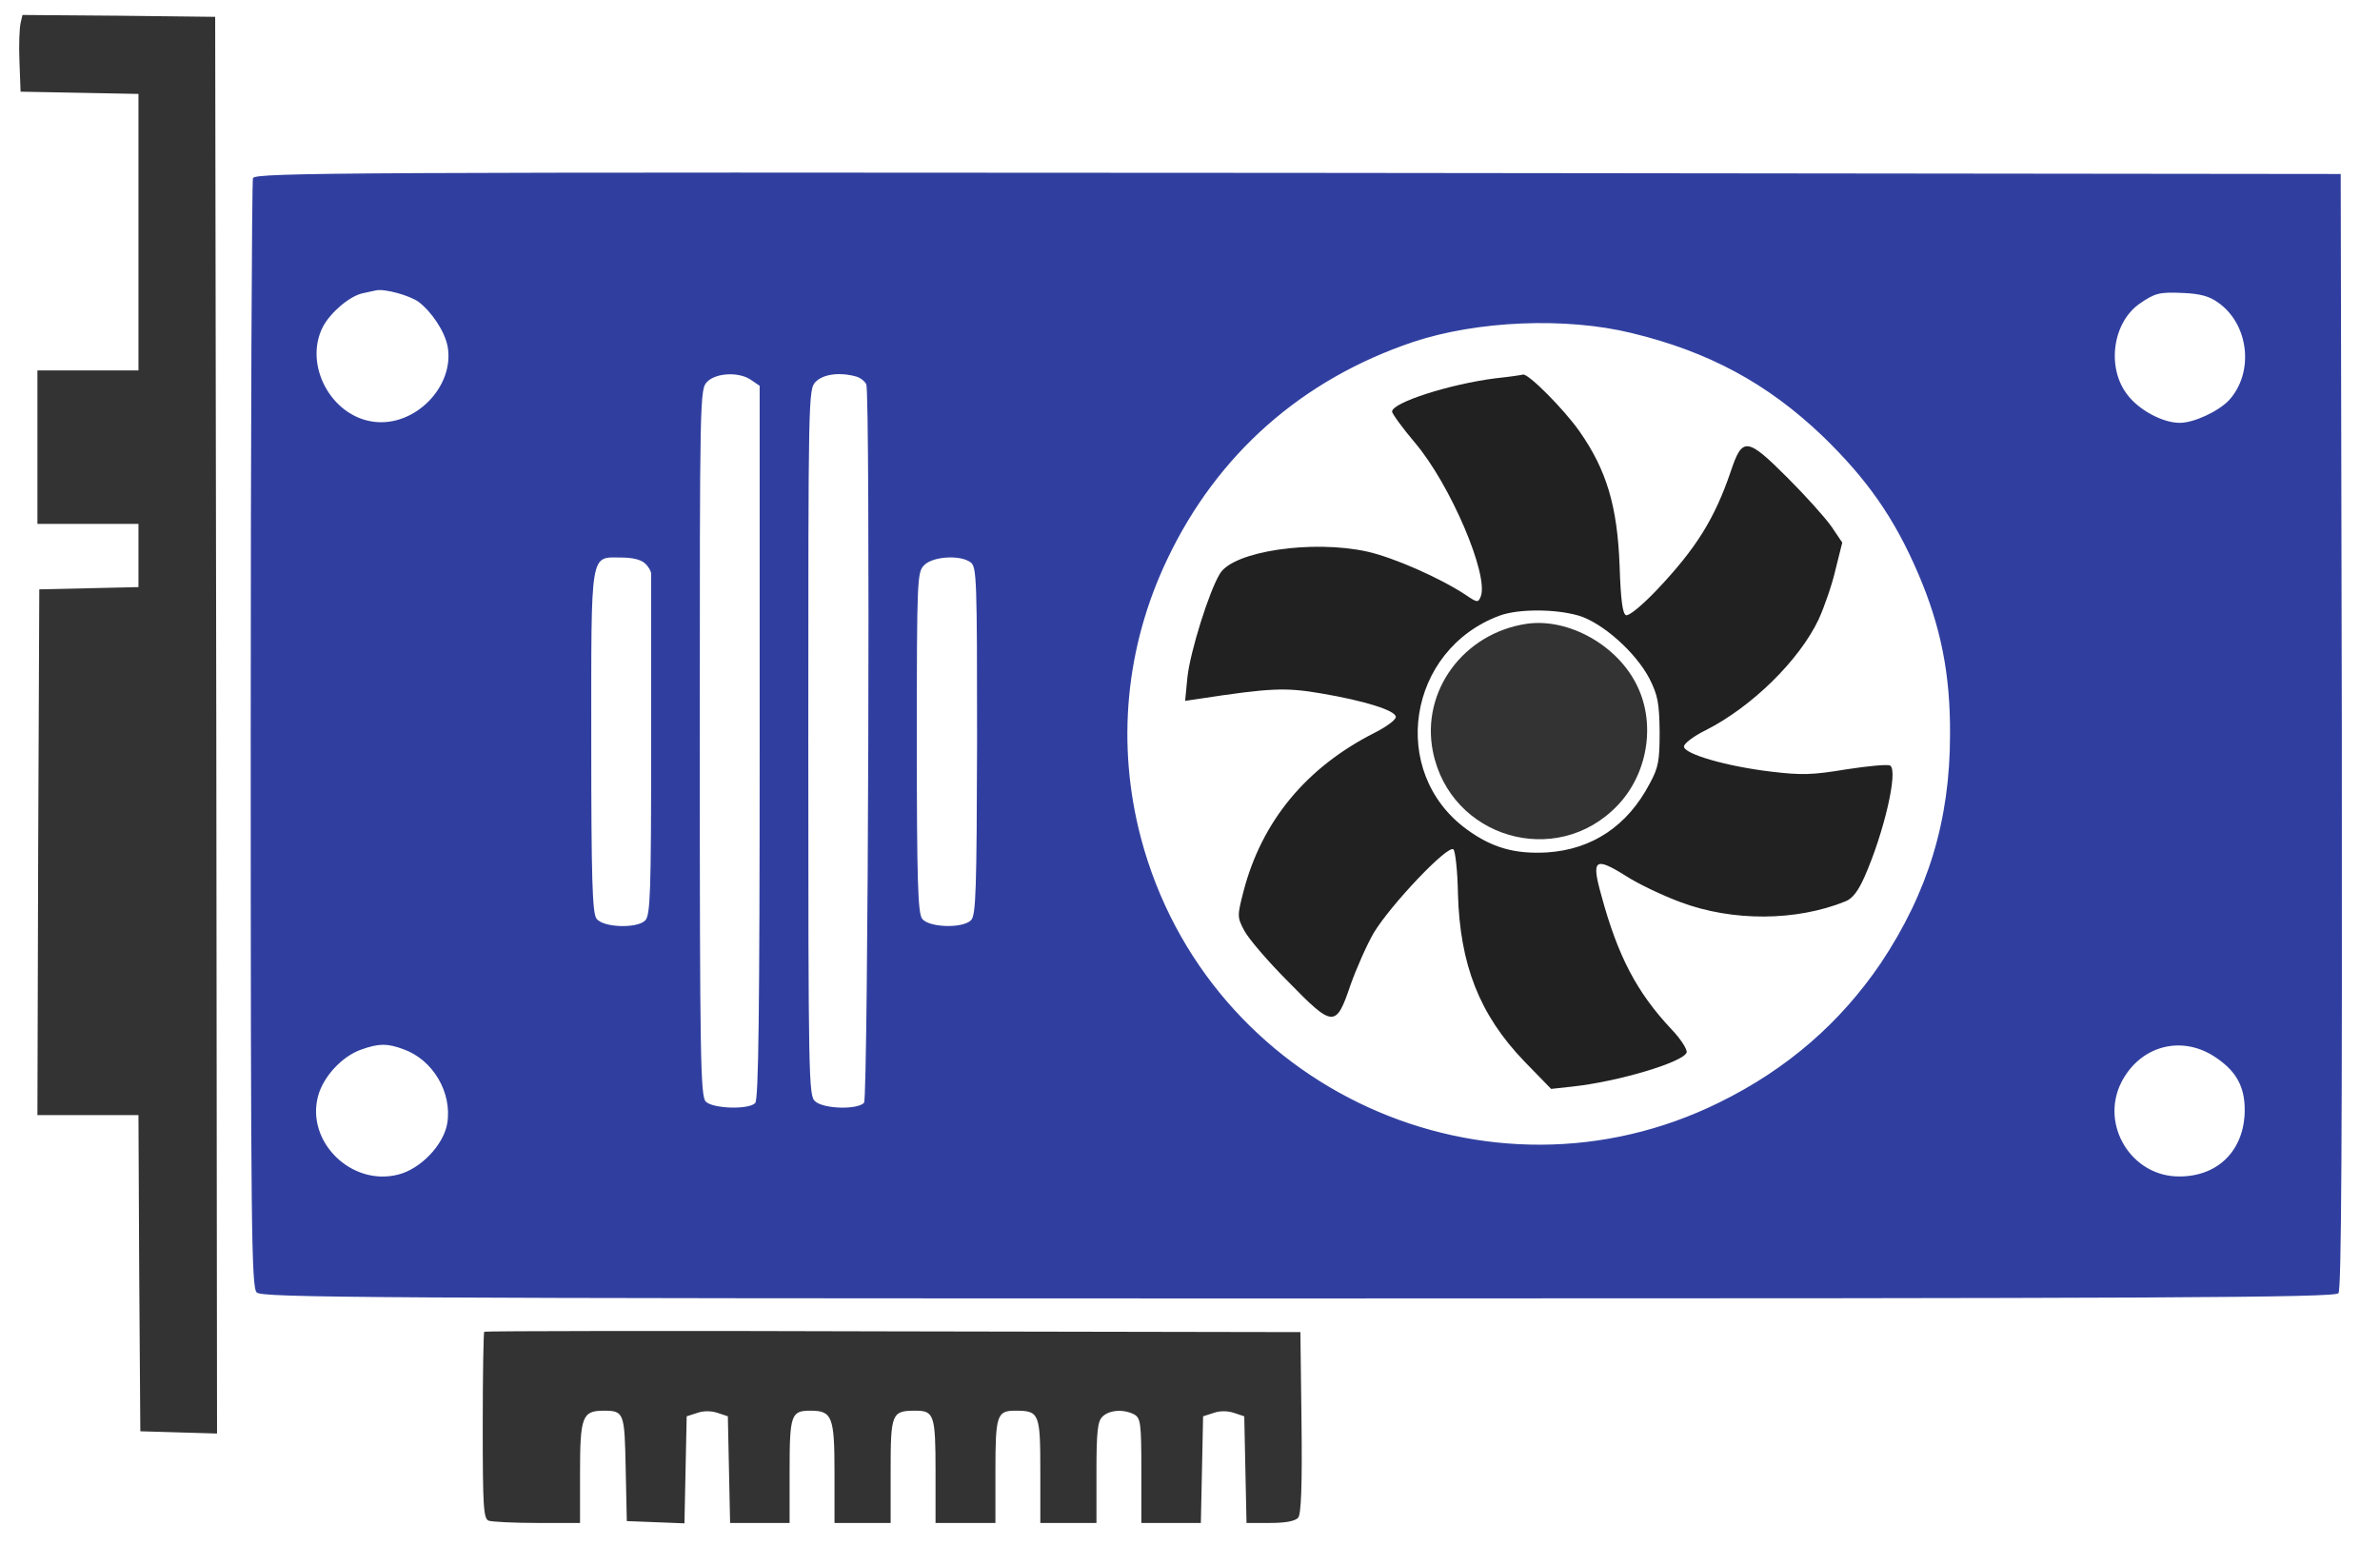
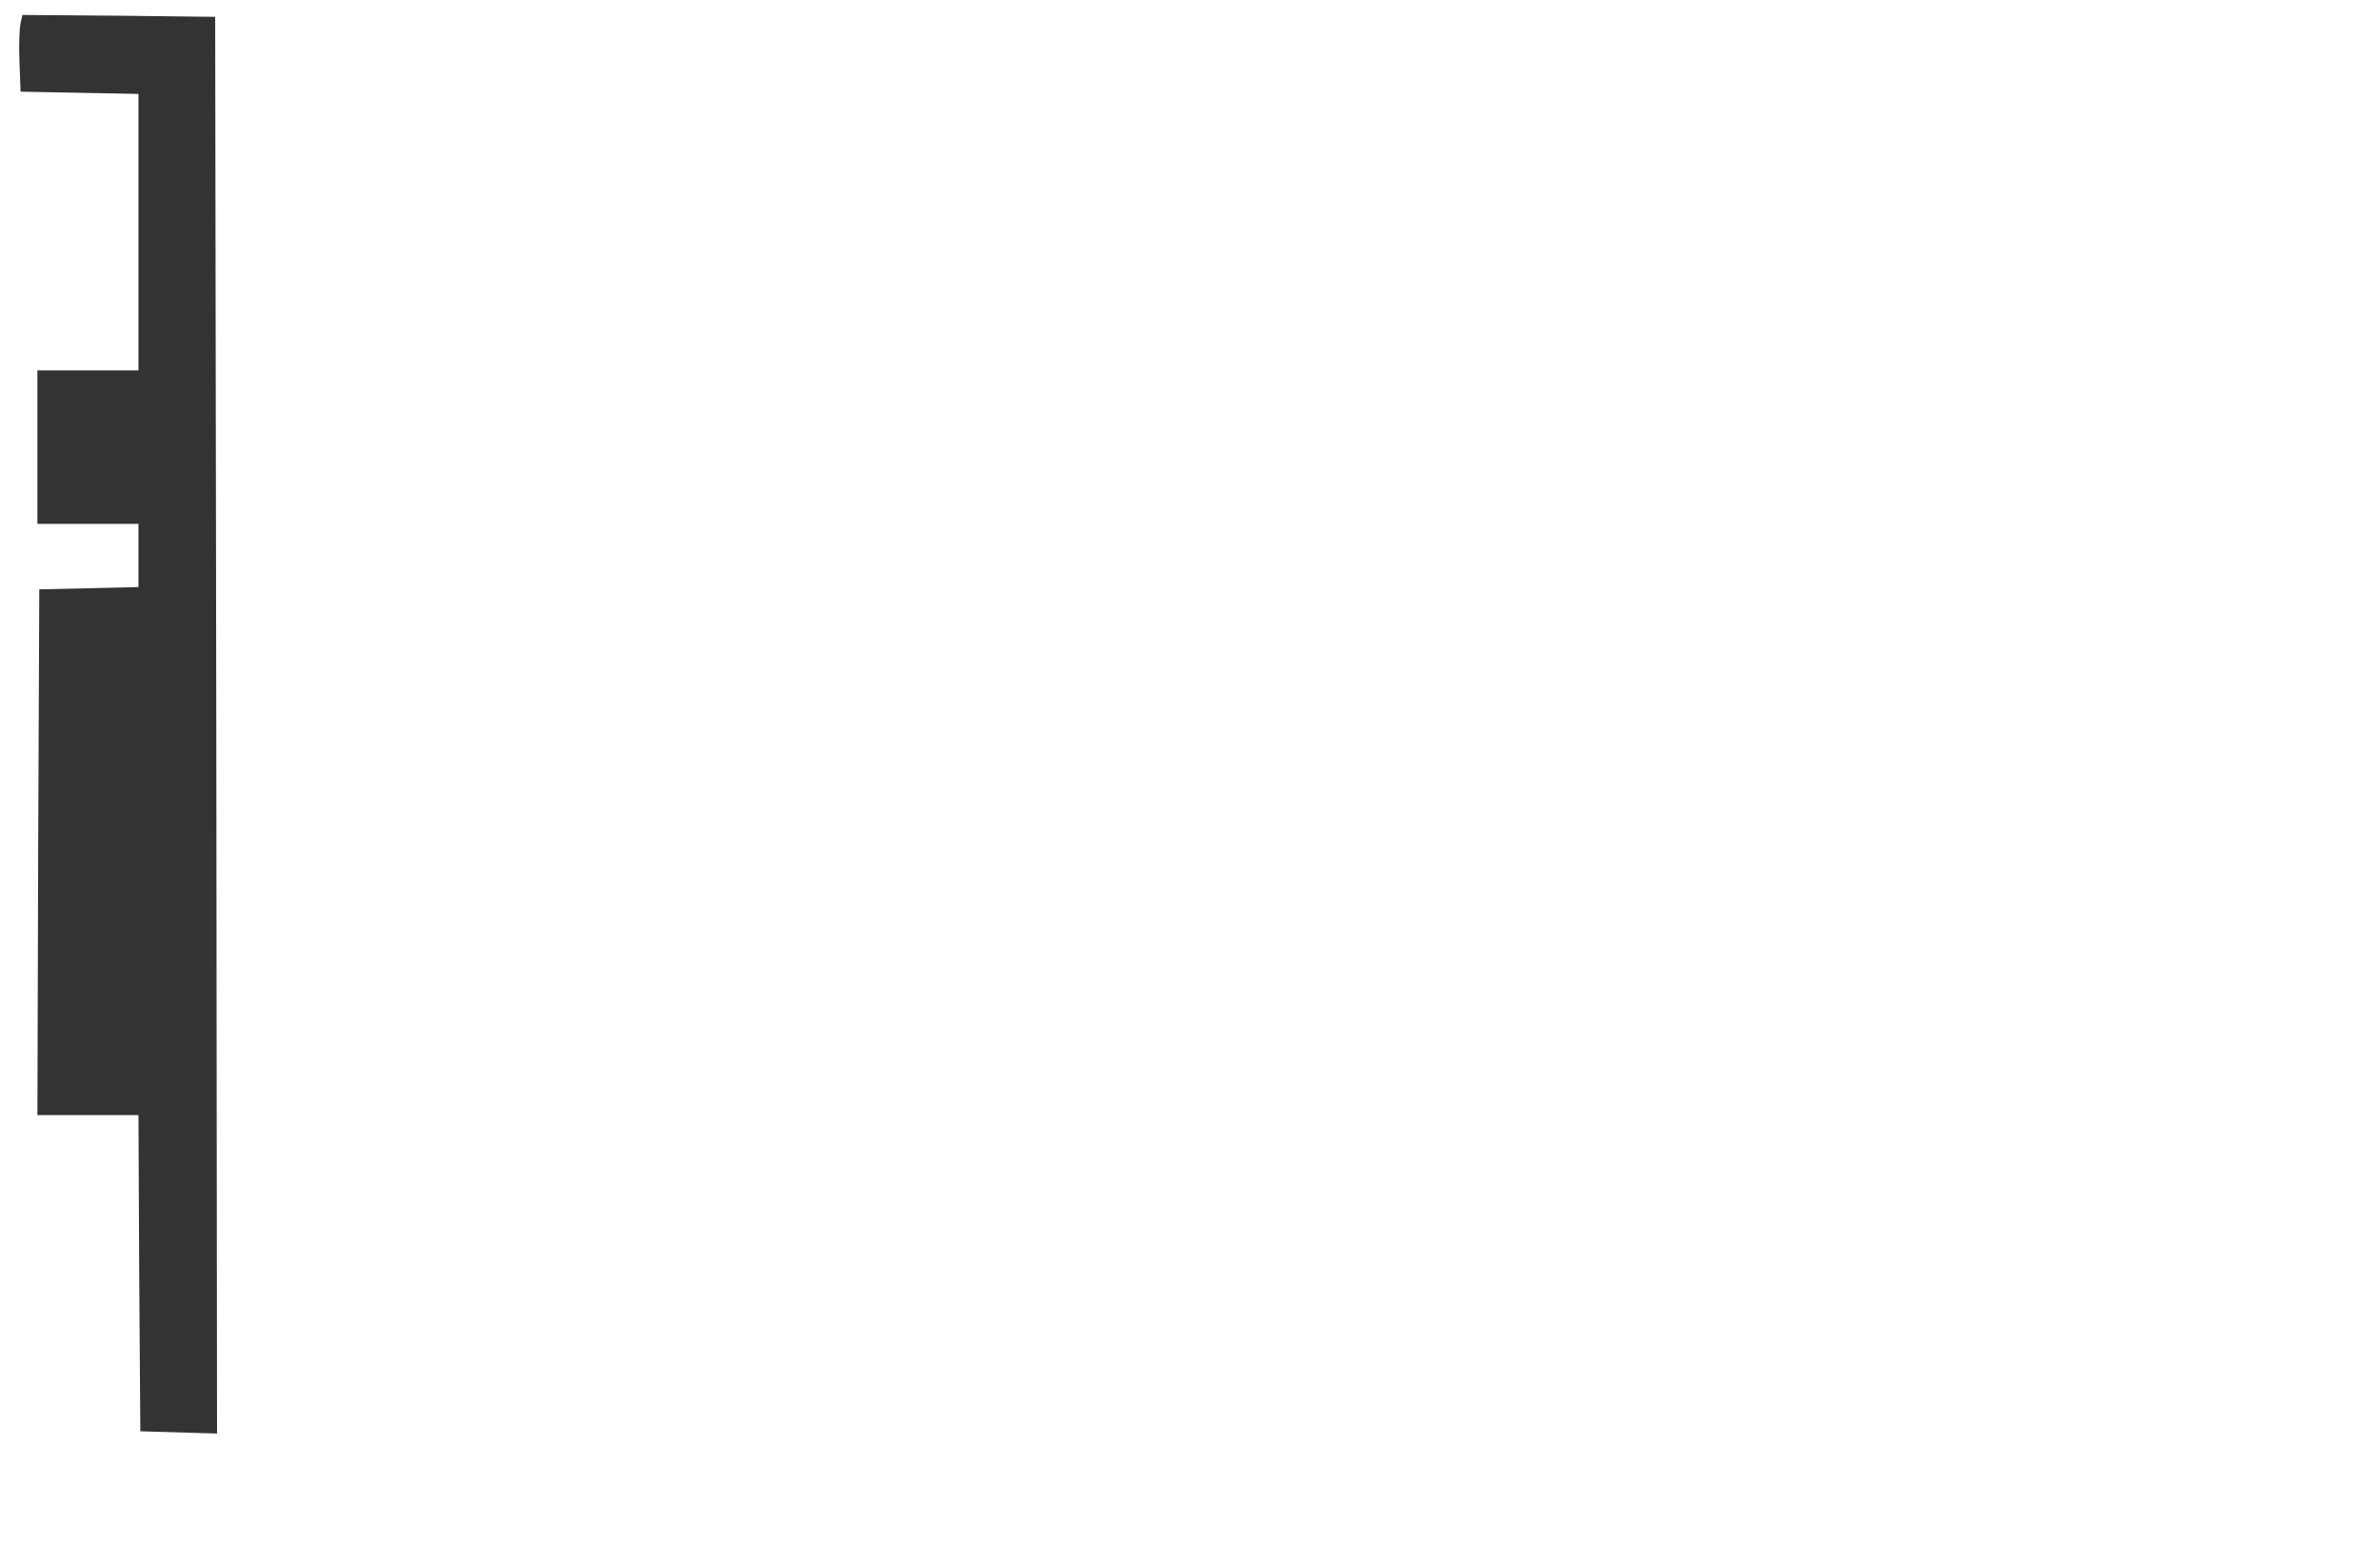
<svg xmlns="http://www.w3.org/2000/svg" enable-background="new 0 0 636 413" version="1.1" viewBox="0 0 636 413" xml:space="preserve">
  <g transform="translate(0 413) scale(.1 -.1)">
    <path d="m54.998 4068c-2.998-12.998-5-58.994-2.998-103l2.998-80 158-2.998 157-2.998v-739h-270v-410h270v-168.99l-132-3.008-133-2.998-2.998-703-2.002-702h270l2.002-423 2.998-422 103-2.998 102-2.998-2.002 1893-2.998 1893-257 2.998-258 2.002-5-22.002z" fill="#333" />
-     <path d="m676 3654c-3.008-9.004-6.006-679-6.006-1489 0-1326 2.002-1475 16.006-1489 13.994-14.004 280-16.006 2783-16.006 2319 0 2770 2.002 2780 14.004 7.998 10 10 410 9.004 1502l-3.008 1489-2786 2.998c-2535 2.002-2787 1.006-2793-13.994zm443-331.01c35-26.992 68.994-77.998 77.002-118 20-107-87.002-217-198.01-202-113.99 15-186.99 153.01-135 254 21.006 39.004 71.006 80.996 105 89.004 15 2.998 31.006 6.992 37.002 7.998 22.003 5 89.004-12.998 114-31.006zm4809-1.992c81.992-58.008 95.996-186.01 28.994-260-27.998-30-93.994-61.006-132-61.006-45.996 0-108.99 34.004-140 75-55.996 72.002-40 192 32.002 243 42.002 29.004 52.998 32.002 118 29.004 45-2.002 70-9.004 93.008-25.996zm-1568-81.006c207-50 363.01-135 509-273.99 121-117 193-220 257-369 60-140 85.996-268 85-430 0-230-59.004-422-185-611-108-159-250-283.01-431.01-372-618.99-306-1368 35-1546 706-66.006 250-42.002 511.01 70.996 747 133 279 359 479 656.01 579 171 56.992 408 66.992 583.99 23.994zm-2352-126l22.002-15v-953c0-727-2.998-955-12.002-964-17.998-17.998-113-15-131.99 4.004-14.004 13.994-16.006 115-16.006 960 0 931 0 943.99 20 963.99 24.004 24.004 86.006 27.002 118 4.004zm279 10c12.002-2.998 24.004-12.998 27.998-21.006 11.006-30.996 5-1905-5.996-1920-17.002-18.994-108-16.992-131.01 4.004-16.992 15-17.998 57.998-17.998 960 0 930 0 943 20 963s62.998 26.006 107 14.004zm-563-500c8.994-7.998 15.996-21.006 15.996-27.002v-462c0-388-2.002-452-15.996-465-22.002-22.002-113-18.994-130 5-11.006 15-14.004 105-14.004 474 0 518-3.994 491 81.006 491 30 0 52.998-5.996 62.998-15.996zm870 2.998c15.996-12.002 17.002-45.996 17.002-477-1.006-397-3.008-466-16.006-478.99-22.002-23.008-113.99-20-131 3.994-11.006 15-14.004 103-14.004 472 0 440 1.006 454 20 473 22.998 22.998 96.006 27.998 124 7.002zm-1516-1301c79.004-28.008 131.01-116.01 117-199-10-57.002-70.996-121-131-136-125-32.002-247 87.998-214 210 14.004 51.992 64.004 106 115 123.99 47.998 17.002 70 17.002 113 1.006zm4846-24.004c57.002-39.004 77.998-84.004 74.004-153.99-7.002-98.008-75-162-174-162-128-1.006-213 138-155 251.99 50.996 99.004 164 128.01 255 64.004z" fill="#303F9F" />
-     <path d="m3996 3119c-124-16.006-276.01-65-276.01-89.004 0-5 27.002-42.998 61.006-82.998 95-112 198-354 176-411-7.002-17.002-9.004-17.002-40 3.994-67.998 45-192 100-264 116.01-146 31.992-356.99 0.996-393-59.004-28.994-47.002-80-210-87.002-278l-5.996-62.002 34.004 5c196 30 233.99 30.996 328.99 15 118-20 200-45.996 200-62.998 0-7.998-25.996-27.002-57.998-42.998-181-92.002-300-235-349-423.01-16.992-65.996-16.992-68.994 2.002-105 11.006-20.996 62.998-81.992 117-136 121-124 128-124 167-9.004 15.996 45 43.994 108.01 62.002 139 45.996 75.996 198.99 237 213 223 5-5 10.996-57.998 12.002-117 5-190 56.992-323.99 176.99-448.99l72.002-74.004 55 6.006c123.01 12.998 297 65 307 90.996 2.998 7.002-15 35.996-40.996 62.998-92.002 97.998-143 195-187 358-27.002 96.006-17.002 103.01 65.996 51.006 34.004-22.002 100-52.998 146.01-70 138.99-52.002 308.99-51.006 440 2.002 18.994 6.992 35 27.998 52.002 66.992 51.992 118.01 90 283.01 67.998 296.01-6.006 3.994-57.998-1.006-117-10-90-15-120-16.006-202-6.006-118 14.004-232 47.002-232 67.002 0 7.998 26.006 27.998 59.004 44.004 122 62.002 249 186 301 296 15 32.998 36.006 92.998 45 133l18.008 72.002-29.004 42.998c-15.996 23.008-69.004 82.002-117 130-108.99 109-121 110-152 17.002-42.998-126-91.992-205-196.99-316-39.004-41.006-75-71.006-83.008-67.998-8.994 3.994-13.994 40-16.992 131.99-6.006 160-35 256.01-107 359-43.008 60.996-137 155-151.01 152-2.998-1.006-35.996-6.006-73.994-10zm222-634c63.994-18.994 153-97.998 190-168.99 21.992-44.004 25.996-64.004 26.992-141.01 0-78.994-2.998-95.996-26.992-140-59.004-112-153.01-175-273.01-183-85.996-5-148 12.002-216 62.002-209 153-158 480 88.994 571 50 17.998 147 17.998 210.01 0z" fill="#212121" />
-     <path d="m4080 2463c-168.99-25-283-180-251-341 45.996-231 330-315 493-145 80 82.998 103 215 54.004 318-51.006 109-183.01 184-296.01 168z" fill="#333" />
-     <path d="m1294 571c-2.002-2.002-4.004-116.01-4.004-252 0-216 2.002-248 16.006-253 8.994-2.998 66.992-6.006 130-6.006h113.99v134c0 150 6.006 166 62.998 166 55 0 56.006-5 59.004-155l2.998-140 77.002-2.998 77.002-2.998 2.998 143 2.998 143 27.998 9.004c17.002 5.996 37.002 5.996 55 0l27.002-9.004 2.998-143 3.008-142h158.99v138.01c0 151.99 4.004 161.99 56.006 161.99 57.998 0 63.994-15.996 63.994-166v-134h150v140c0 154 2.998 160 67.002 160 49.004 0 52.998-11.992 52.998-161.99v-138.01h160v138.01c0 150 4.004 161.99 52.998 161.99 64.004 0 67.002-5.996 67.002-160v-140h150v134c0 109 2.998 138 16.006 150 17.998 17.998 55.996 20.996 85 5.996 16.992-10 18.994-22.998 18.994-150v-140h159l2.998 142 2.998 143 27.998 9.004c17.002 5.996 37.002 5.996 55 0l27.002-9.004 2.998-143 3.008-142h62.998c42.002 0 67.002 5 75 14.004s10.996 85 8.994 255l-2.998 241-1088 2.002c-599 2.002-1091 1.006-1093-0.996z" fill="#333" />
  </g>
</svg>